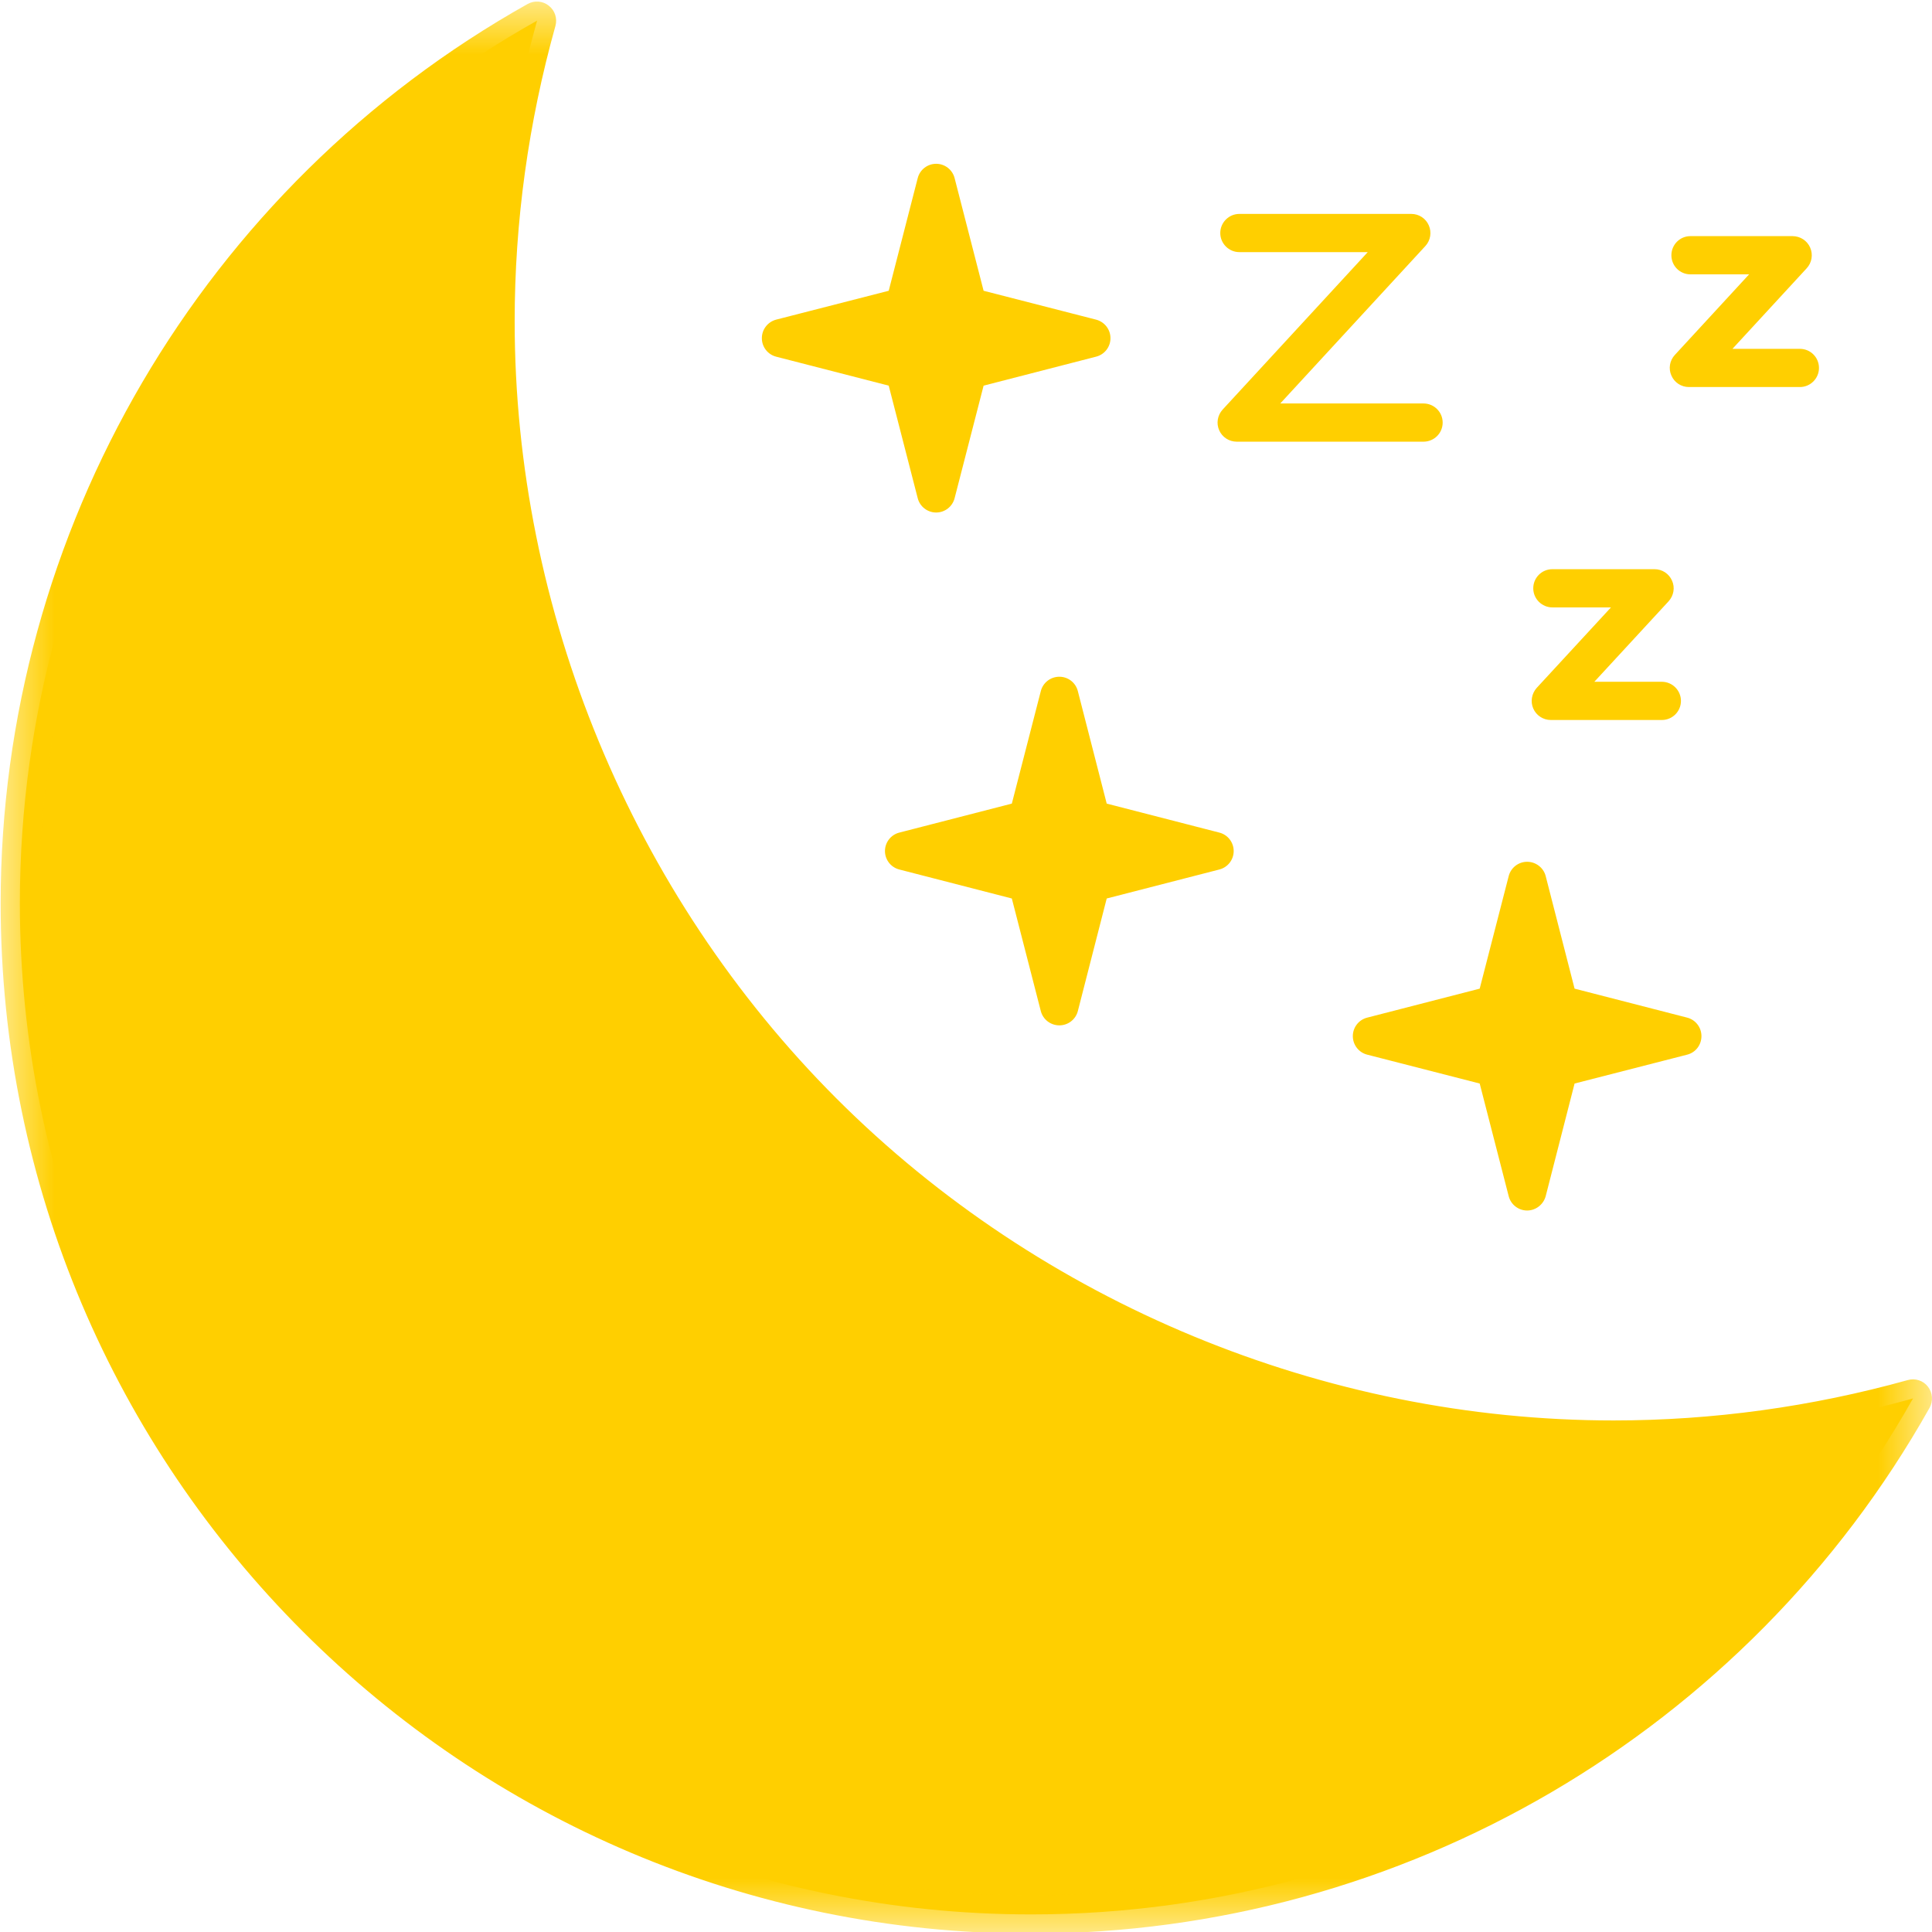
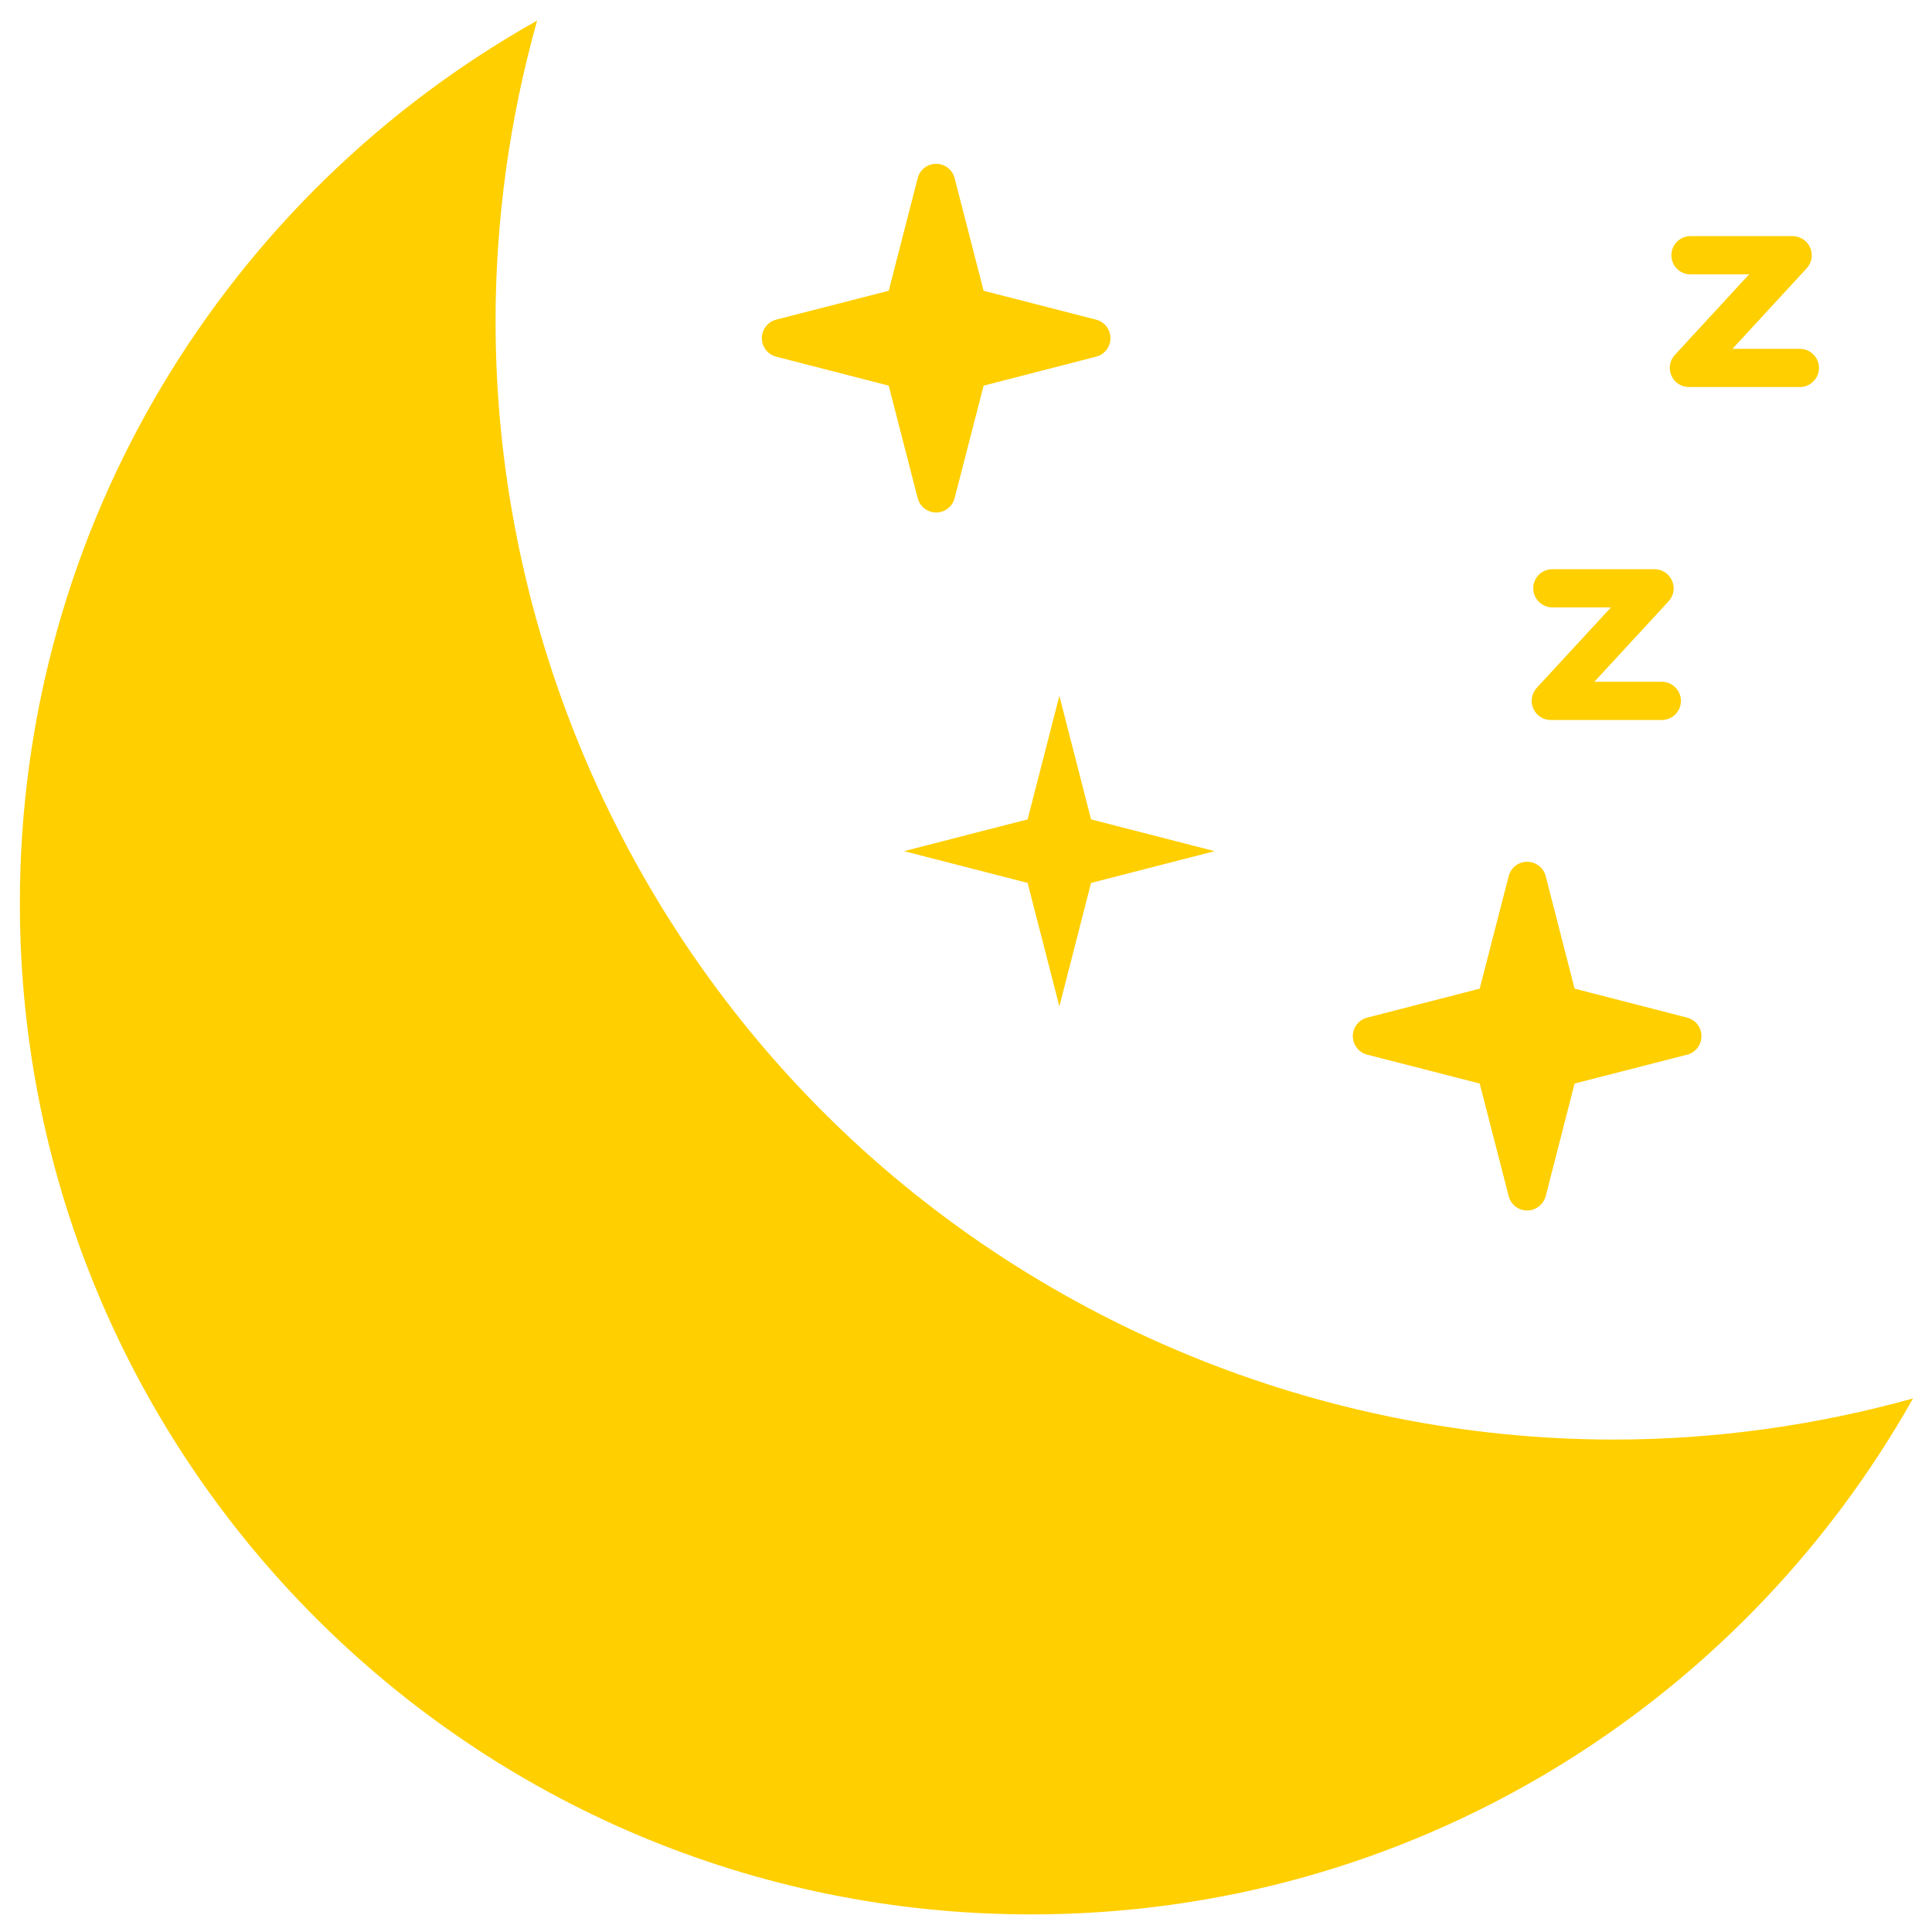
<svg xmlns="http://www.w3.org/2000/svg" width="18" height="18" viewBox="0 0 18 18" fill="none">
  <path d="M15.035 13.412C12.283 13.412 9.614 12.305 7.669 10.36C5.724 8.415 4.617 5.745 4.617 2.994C4.617 2.041 4.75 1.099 5.004 0.192C2.128 1.806 0.185 4.883 0.185 8.415C0.185 13.618 4.403 17.836 9.607 17.836C13.134 17.836 16.208 15.898 17.823 13.029C16.921 13.28 15.983 13.412 15.035 13.412Z" fill="#FFCF00" />
  <mask id="mask0_857_405" style="mask-type:luminance" maskUnits="userSpaceOnUse" x="0" y="0" width="18" height="18">
    <path d="M0 0H18V18H0V0Z" fill="white" />
  </mask>
  <g mask="url(#mask0_857_405)">
-     <path d="M9.606 18.015C4.313 18.015 0.006 13.708 0.006 8.415C0.006 4.947 1.888 1.736 4.916 0.037C4.979 0.002 5.057 0.008 5.113 0.053C5.17 0.097 5.194 0.172 5.175 0.241C4.923 1.141 4.795 2.067 4.795 2.994C4.795 5.689 5.888 8.329 7.794 10.235C9.7 12.141 12.339 13.234 15.034 13.234C15.957 13.234 16.879 13.107 17.774 12.858C17.843 12.838 17.918 12.862 17.962 12.919C18.006 12.976 18.012 13.054 17.977 13.117C16.277 16.138 13.069 18.015 9.606 18.015ZM4.723 0.565C2.023 2.248 0.362 5.218 0.362 8.415C0.362 13.512 4.509 17.659 9.606 17.659C12.798 17.659 15.765 16.003 17.449 13.309C16.656 13.495 15.845 13.59 15.034 13.59C12.245 13.59 9.514 12.459 7.542 10.486C5.57 8.514 4.439 5.783 4.439 2.994C4.439 2.178 4.534 1.364 4.723 0.565Z" fill="#FFCF00" />
-   </g>
+     </g>
  <path d="M11.06 16.489C11.898 16.345 12.697 16.091 13.444 15.741L11.06 16.489Z" fill="#FFCF00" />
  <path d="M11.059 16.667C10.974 16.667 10.899 16.606 10.884 16.519C10.867 16.422 10.932 16.33 11.029 16.314C11.838 16.175 12.625 15.928 13.368 15.58C13.457 15.539 13.563 15.577 13.605 15.666C13.647 15.755 13.608 15.861 13.519 15.903C12.747 16.264 11.93 16.52 11.09 16.664C11.079 16.666 11.069 16.667 11.059 16.667Z" fill="#FFCF00" />
  <path d="M1.97 5.35C1.643 6.272 1.457 7.261 1.436 8.29L1.97 5.35Z" fill="#FFCF00" />
  <path d="M1.436 8.467C1.435 8.467 1.433 8.467 1.432 8.467C1.334 8.466 1.256 8.384 1.258 8.286C1.279 7.259 1.462 6.251 1.802 5.29C1.835 5.197 1.937 5.148 2.029 5.181C2.122 5.214 2.171 5.316 2.138 5.408C1.811 6.334 1.634 7.304 1.614 8.293C1.612 8.39 1.533 8.467 1.436 8.467Z" fill="#FFCF00" />
  <path d="M9.018 3.446L10.168 3.151L9.018 2.854L8.722 1.704L8.426 2.854L7.275 3.151L8.426 3.446L8.722 4.597L9.018 3.446Z" fill="#FFCF00" />
  <path d="M8.722 4.775C8.641 4.775 8.57 4.72 8.55 4.641L8.28 3.593L7.231 3.323C7.153 3.303 7.098 3.232 7.098 3.151C7.098 3.069 7.153 2.999 7.231 2.978L8.28 2.709L8.55 1.66C8.57 1.581 8.641 1.526 8.722 1.526C8.803 1.526 8.874 1.581 8.894 1.66L9.164 2.709L10.212 2.978C10.291 2.999 10.346 3.069 10.346 3.151C10.346 3.232 10.291 3.303 10.212 3.323L9.164 3.593L8.894 4.641C8.874 4.72 8.803 4.775 8.722 4.775ZM7.99 3.151L8.47 3.274C8.533 3.29 8.582 3.339 8.599 3.402L8.722 3.882L8.845 3.402C8.862 3.339 8.911 3.29 8.973 3.274L9.453 3.151L8.973 3.027C8.911 3.011 8.862 2.962 8.845 2.899L8.722 2.419L8.599 2.899C8.582 2.962 8.533 3.011 8.47 3.027L7.99 3.151Z" fill="#FFCF00" />
  <path d="M14.524 9.949L15.674 9.653L14.524 9.358L14.228 8.207L13.932 9.358L12.782 9.653L13.932 9.949L14.228 11.1L14.524 9.949Z" fill="#FFCF00" />
  <path d="M14.228 11.278C14.147 11.278 14.076 11.223 14.056 11.144L13.786 10.095L12.738 9.826C12.659 9.806 12.604 9.735 12.604 9.653C12.604 9.572 12.659 9.501 12.738 9.481L13.786 9.211L14.056 8.163C14.076 8.084 14.147 8.029 14.228 8.029C14.309 8.029 14.381 8.084 14.401 8.163L14.67 9.211L15.719 9.481C15.797 9.501 15.852 9.572 15.852 9.653C15.852 9.735 15.798 9.806 15.719 9.826L14.67 10.095L14.401 11.144C14.38 11.222 14.309 11.278 14.228 11.278ZM13.497 9.653L13.977 9.777C14.039 9.793 14.089 9.842 14.105 9.905L14.228 10.385L14.352 9.905C14.368 9.842 14.417 9.793 14.48 9.777L14.96 9.653L14.48 9.53C14.417 9.514 14.368 9.464 14.352 9.402L14.228 8.922L14.105 9.402C14.089 9.464 14.039 9.514 13.977 9.53L13.497 9.653Z" fill="#FFCF00" />
  <path d="M10.165 8.226L11.316 7.93L10.165 7.634L9.87 6.483L9.574 7.634L8.423 7.93L9.574 8.226L9.87 9.376L10.165 8.226Z" fill="#FFCF00" />
-   <path d="M9.87 9.553C9.788 9.553 9.717 9.498 9.697 9.42L9.427 8.371L8.379 8.101C8.3 8.081 8.245 8.01 8.245 7.929C8.245 7.848 8.3 7.777 8.379 7.757L9.427 7.487L9.697 6.439C9.717 6.36 9.788 6.305 9.87 6.305C9.951 6.305 10.022 6.36 10.042 6.439L10.311 7.487L11.36 7.757C11.439 7.777 11.494 7.848 11.494 7.929C11.494 8.01 11.439 8.081 11.36 8.101L10.311 8.371L10.042 9.42C10.022 9.498 9.951 9.553 9.87 9.553ZM9.138 7.929L9.618 8.052C9.681 8.069 9.73 8.118 9.746 8.18L9.869 8.66L9.993 8.181C10.009 8.118 10.058 8.069 10.121 8.052L10.601 7.929L10.121 7.806C10.058 7.79 10.009 7.741 9.993 7.678L9.869 7.198L9.746 7.678C9.73 7.741 9.681 7.79 9.618 7.806L9.138 7.929Z" fill="#FFCF00" />
-   <path d="M13.262 4.115H11.522C11.451 4.115 11.387 4.073 11.359 4.009C11.33 3.944 11.343 3.869 11.391 3.816L12.743 2.349H11.547C11.449 2.349 11.369 2.269 11.369 2.171C11.369 2.073 11.449 1.993 11.547 1.993H13.149C13.22 1.993 13.284 2.035 13.312 2.1C13.34 2.164 13.328 2.24 13.28 2.292L11.928 3.759H13.262C13.361 3.759 13.441 3.839 13.441 3.937C13.441 4.036 13.361 4.115 13.262 4.115Z" fill="#FFCF00" />
  <path d="M15.483 6.708H14.448C14.378 6.708 14.313 6.666 14.285 6.601C14.257 6.537 14.27 6.462 14.317 6.409L15.009 5.659H14.463C14.365 5.659 14.285 5.579 14.285 5.481C14.285 5.382 14.365 5.303 14.463 5.303H15.415C15.486 5.303 15.55 5.345 15.578 5.41C15.607 5.474 15.594 5.549 15.546 5.602L14.854 6.352H15.483C15.581 6.352 15.661 6.432 15.661 6.53C15.661 6.629 15.581 6.708 15.483 6.708Z" fill="#FFCF00" />
  <path d="M16.769 3.606H15.735C15.664 3.606 15.6 3.564 15.572 3.499C15.543 3.434 15.556 3.359 15.604 3.307L16.296 2.556H15.749C15.651 2.556 15.572 2.477 15.572 2.378C15.572 2.28 15.651 2.2 15.749 2.2H16.701C16.772 2.2 16.837 2.242 16.865 2.307C16.893 2.371 16.881 2.447 16.833 2.499L16.141 3.25H16.769C16.867 3.25 16.947 3.329 16.947 3.428C16.947 3.526 16.867 3.606 16.769 3.606Z" fill="#FFCF00" />
</svg>